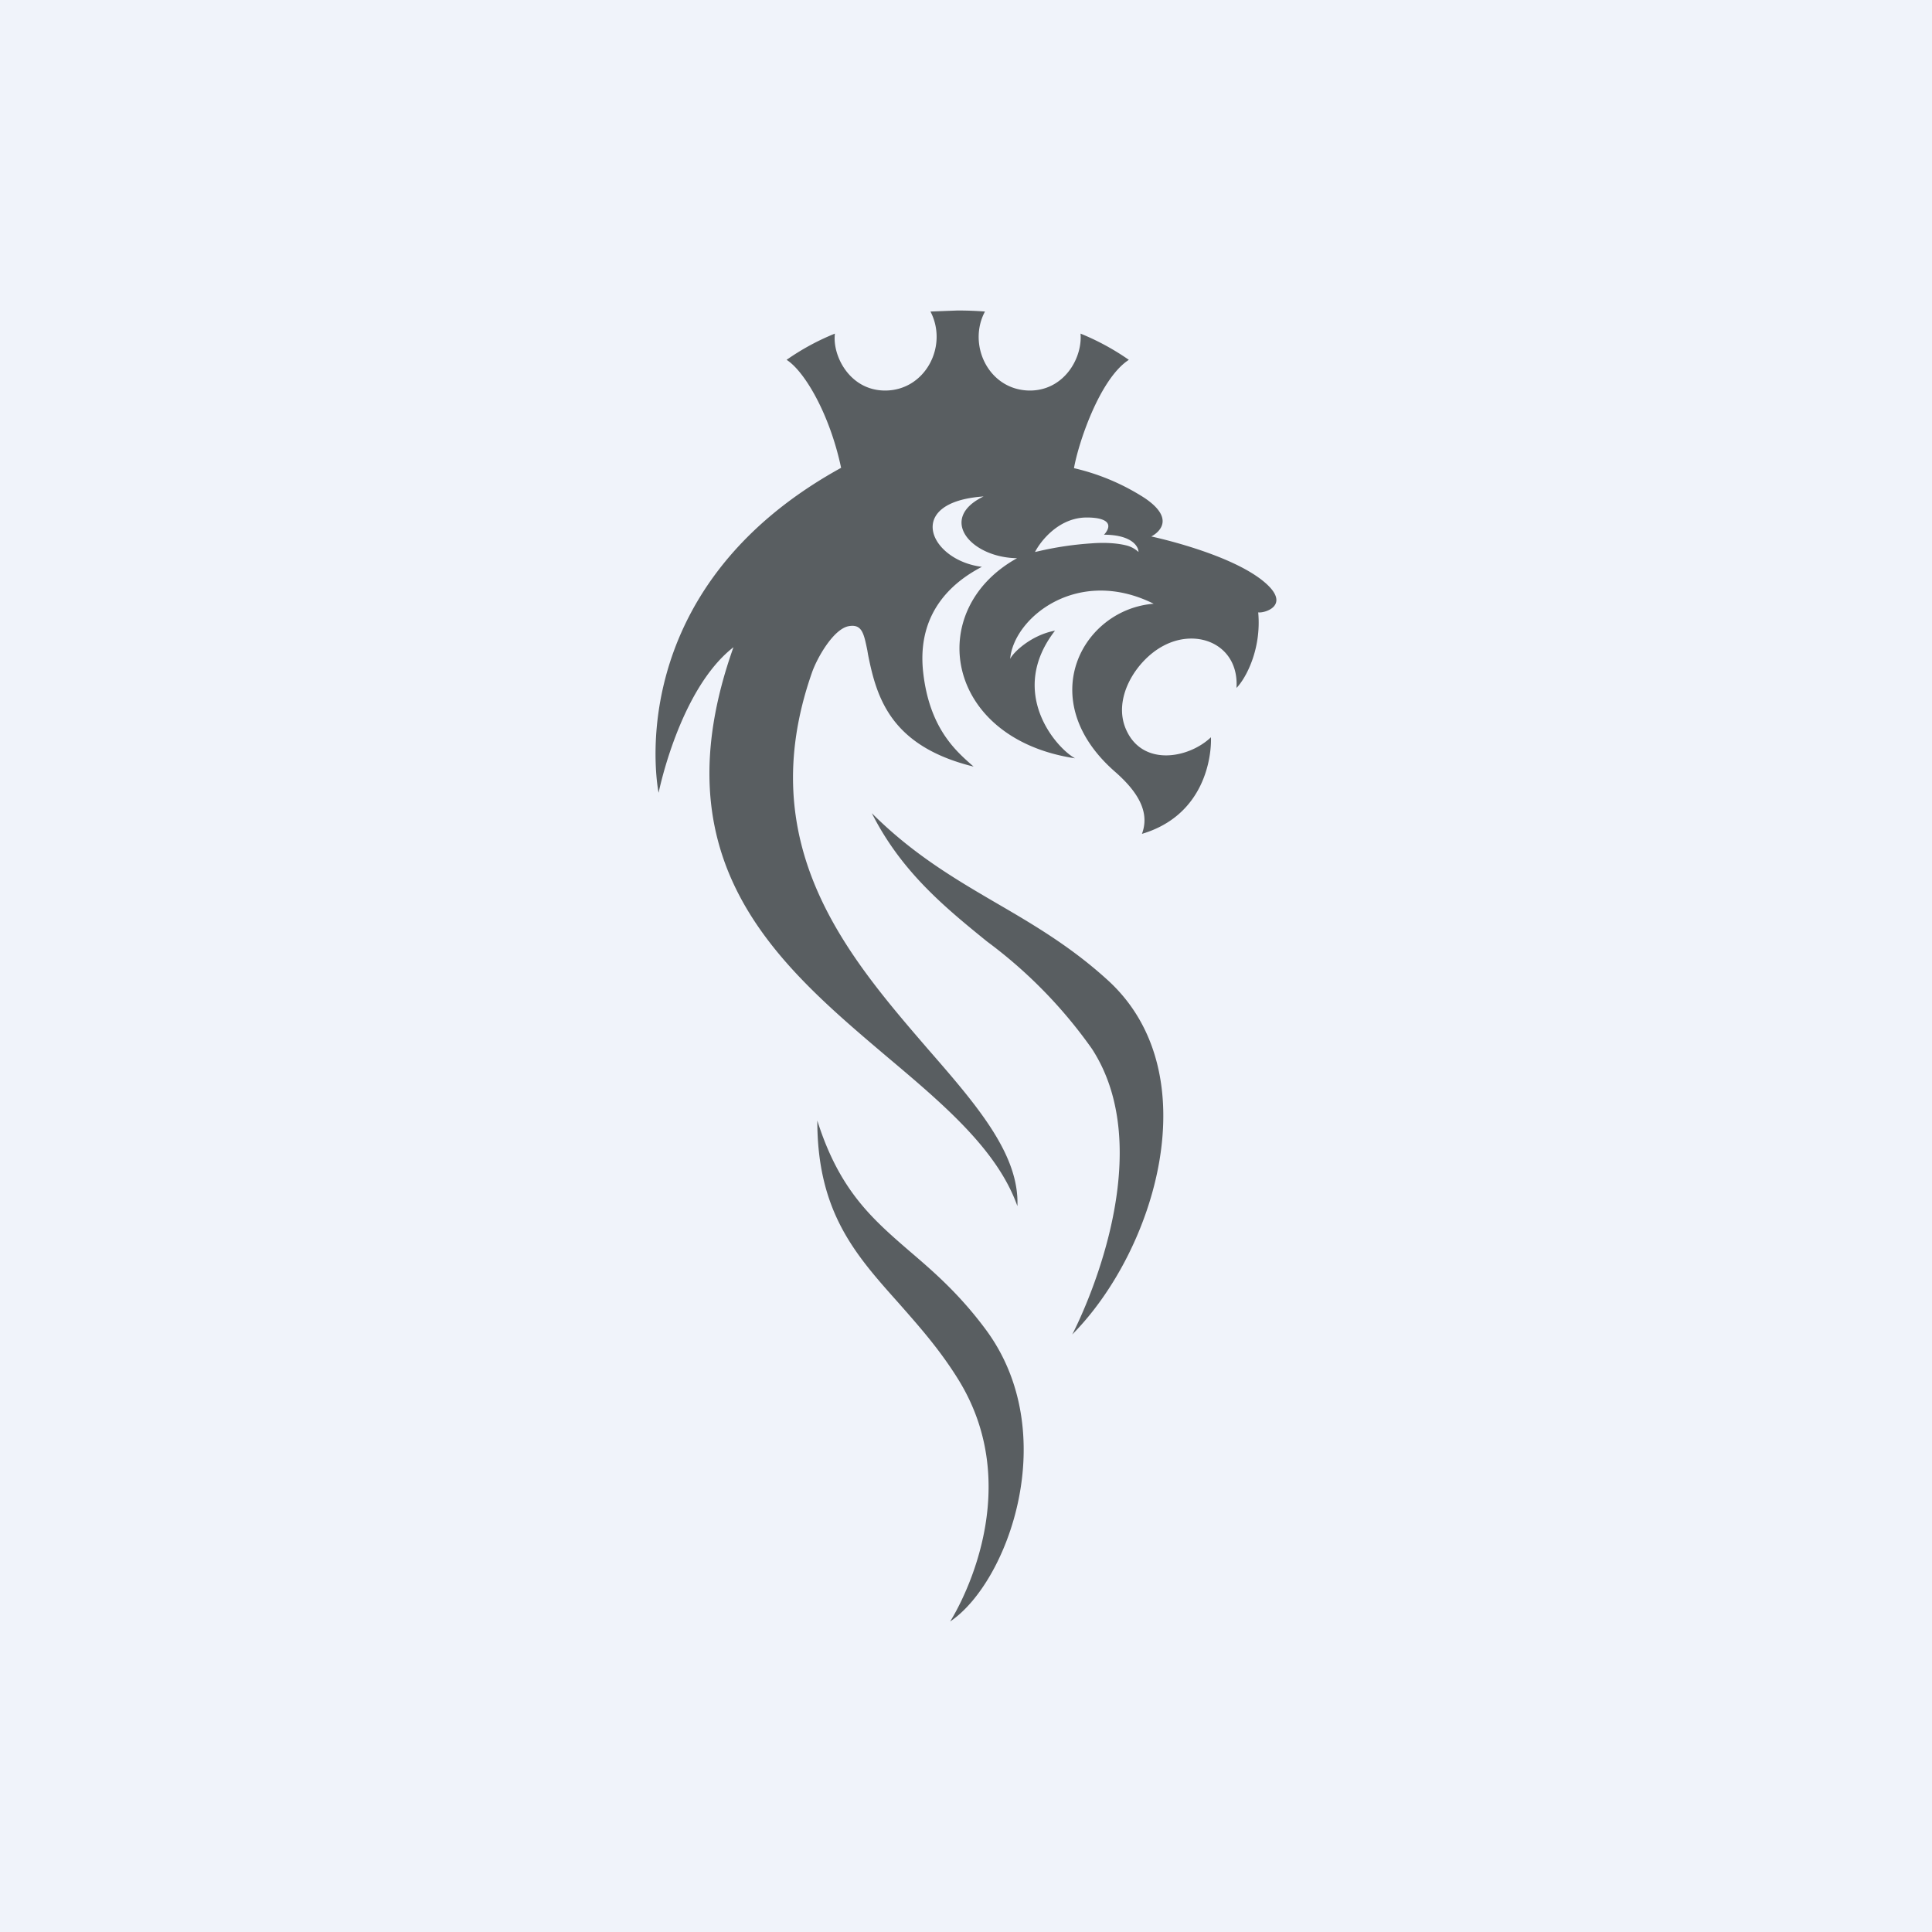
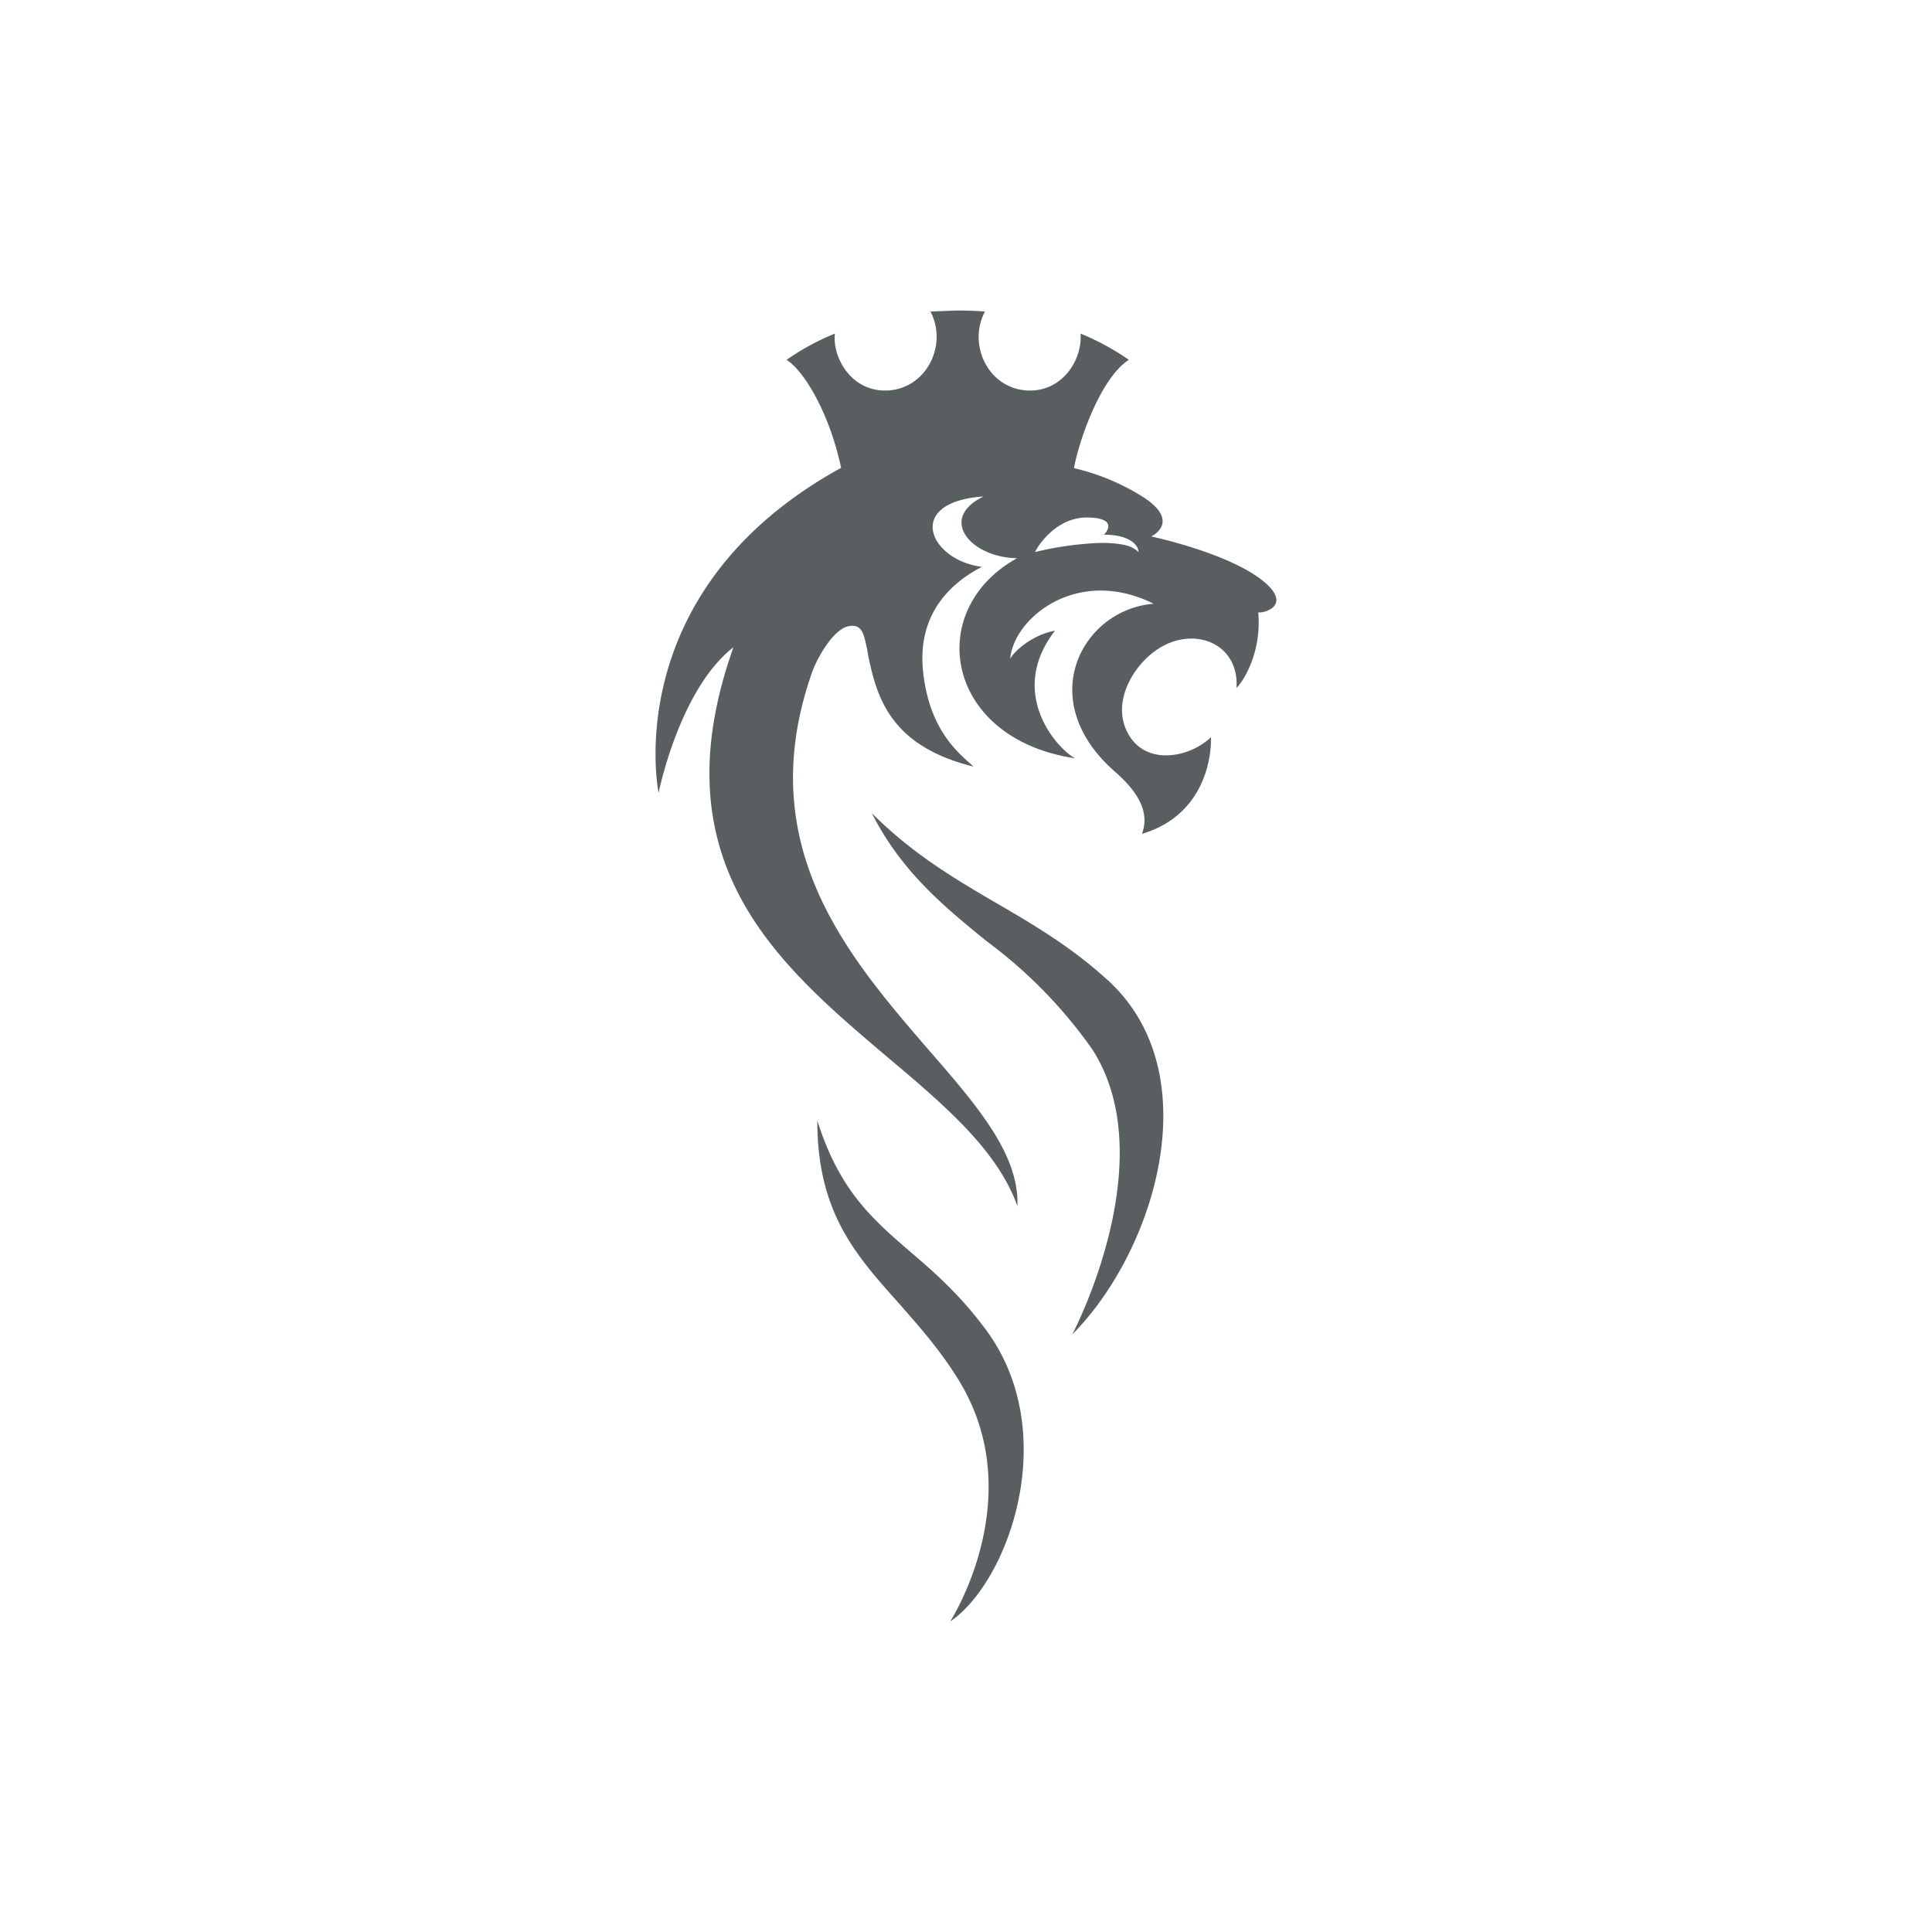
<svg xmlns="http://www.w3.org/2000/svg" width="56" height="56" viewBox="0 0 56 56">
-   <path fill="#F0F3FA" d="M0 0h56v56H0z" />
-   <path d="M30.09 15.98 30 16c.17-.33.7-1 1.5-1 .19 0 .33.02.42.05.32.1.2.32.08.45h.07c.74.02.93.34.93.5a.8.8 0 0 0-.35-.19c-.28-.07-.64-.09-1.02-.06a9.53 9.53 0 0 0-1.54.23ZM27.75 9l-.78.03c.52 1-.15 2.28-1.3 2.29-1.03.01-1.55-1-1.47-1.65a7 7 0 0 0-1.4.76c.52.33 1.25 1.57 1.58 3.13-6.5 3.58-5.29 9.42-5.29 9.42s.6-3 2.17-4.22c-2.22 6.24 1.3 9.2 4.45 11.87 1.65 1.39 3.2 2.7 3.78 4.33.06-1.5-1.18-2.93-2.6-4.56-2.31-2.68-5.1-5.9-3.36-10.89.15-.44.63-1.28 1.07-1.36.39-.07.44.22.54.7l.02.12c.25 1.26.66 2.66 3.06 3.25l-.08-.07c-.46-.41-1.2-1.07-1.38-2.65-.21-1.85.99-2.7 1.7-3.07-1.52-.19-2.27-1.88.05-2.04-1.33.64-.38 1.77.97 1.79-2.71 1.5-2.1 5.23 1.68 5.8-.56-.31-1.96-1.92-.58-3.7-.7.13-1.22.64-1.3.82.1-1.19 1.95-2.7 4.16-1.6-2.06.16-3.51 2.78-1.12 4.87.72.63 1 1.21.78 1.8 1.82-.54 2.02-2.24 2-2.8-.64.61-1.95.85-2.44-.18-.45-.93.28-2.06 1.06-2.47 1.01-.54 2.2-.01 2.12 1.22.26-.26.73-1.11.63-2.19.18.03.96-.2.2-.86-.98-.85-3.3-1.34-3.3-1.34s.86-.41-.2-1.12a6.46 6.46 0 0 0-2.04-.86c.12-.7.74-2.59 1.59-3.14a7.15 7.15 0 0 0-1.4-.76c.06.73-.5 1.67-1.5 1.65-1.18-.03-1.78-1.34-1.27-2.29a10.4 10.4 0 0 0-.8-.03Zm.86 18.29a13.7 13.7 0 0 1 3.04 3.11c2.1 3.23-.57 8.28-.57 8.28 2.4-2.42 3.98-7.55 1.05-10.25-1.07-.98-2.16-1.62-3.26-2.26-1.2-.7-2.42-1.42-3.6-2.6.85 1.68 2.08 2.7 3.34 3.72Zm-2.58 10.46c.58.66 1.2 1.35 1.75 2.24 2.1 3.4-.24 7.01-.24 7.01 1.68-1.13 3.27-5.47 1.02-8.48-.76-1.02-1.5-1.66-2.19-2.25-1.1-.95-2.04-1.77-2.68-3.79 0 2.65 1.1 3.88 2.34 5.27Z" fill="#595E61" />
+   <path d="M30.09 15.98 30 16c.17-.33.7-1 1.5-1 .19 0 .33.02.42.05.32.1.2.32.08.45h.07c.74.02.93.34.93.5a.8.8 0 0 0-.35-.19c-.28-.07-.64-.09-1.02-.06a9.53 9.53 0 0 0-1.54.23ZM27.75 9l-.78.03c.52 1-.15 2.28-1.3 2.29-1.03.01-1.55-1-1.47-1.65a7 7 0 0 0-1.4.76c.52.33 1.25 1.57 1.58 3.13-6.5 3.58-5.29 9.42-5.29 9.42s.6-3 2.17-4.22c-2.22 6.24 1.3 9.2 4.45 11.87 1.65 1.39 3.2 2.7 3.78 4.33.06-1.5-1.18-2.93-2.6-4.56-2.31-2.68-5.1-5.9-3.36-10.89.15-.44.63-1.28 1.07-1.36.39-.07.44.22.54.7l.02.12c.25 1.26.66 2.66 3.06 3.25l-.08-.07c-.46-.41-1.2-1.07-1.38-2.65-.21-1.85.99-2.7 1.7-3.07-1.52-.19-2.27-1.88.05-2.04-1.33.64-.38 1.77.97 1.79-2.71 1.5-2.1 5.23 1.68 5.8-.56-.31-1.96-1.92-.58-3.7-.7.13-1.22.64-1.3.82.1-1.19 1.95-2.7 4.16-1.6-2.06.16-3.51 2.78-1.12 4.87.72.63 1 1.21.78 1.8 1.82-.54 2.02-2.24 2-2.8-.64.61-1.95.85-2.44-.18-.45-.93.28-2.06 1.06-2.47 1.01-.54 2.2-.01 2.12 1.22.26-.26.73-1.11.63-2.19.18.03.96-.2.2-.86-.98-.85-3.3-1.34-3.3-1.34s.86-.41-.2-1.12a6.46 6.46 0 0 0-2.04-.86c.12-.7.74-2.59 1.59-3.14a7.15 7.15 0 0 0-1.4-.76c.06.73-.5 1.67-1.5 1.65-1.18-.03-1.78-1.34-1.27-2.29a10.4 10.4 0 0 0-.8-.03m.86 18.29a13.7 13.7 0 0 1 3.04 3.11c2.1 3.23-.57 8.28-.57 8.28 2.4-2.42 3.98-7.55 1.05-10.25-1.07-.98-2.16-1.62-3.26-2.26-1.2-.7-2.42-1.42-3.6-2.6.85 1.68 2.08 2.7 3.34 3.72Zm-2.58 10.46c.58.66 1.2 1.35 1.75 2.24 2.1 3.4-.24 7.01-.24 7.01 1.68-1.13 3.27-5.47 1.02-8.48-.76-1.02-1.5-1.66-2.19-2.25-1.1-.95-2.04-1.77-2.68-3.79 0 2.65 1.1 3.88 2.34 5.27Z" fill="#595E61" />
</svg>